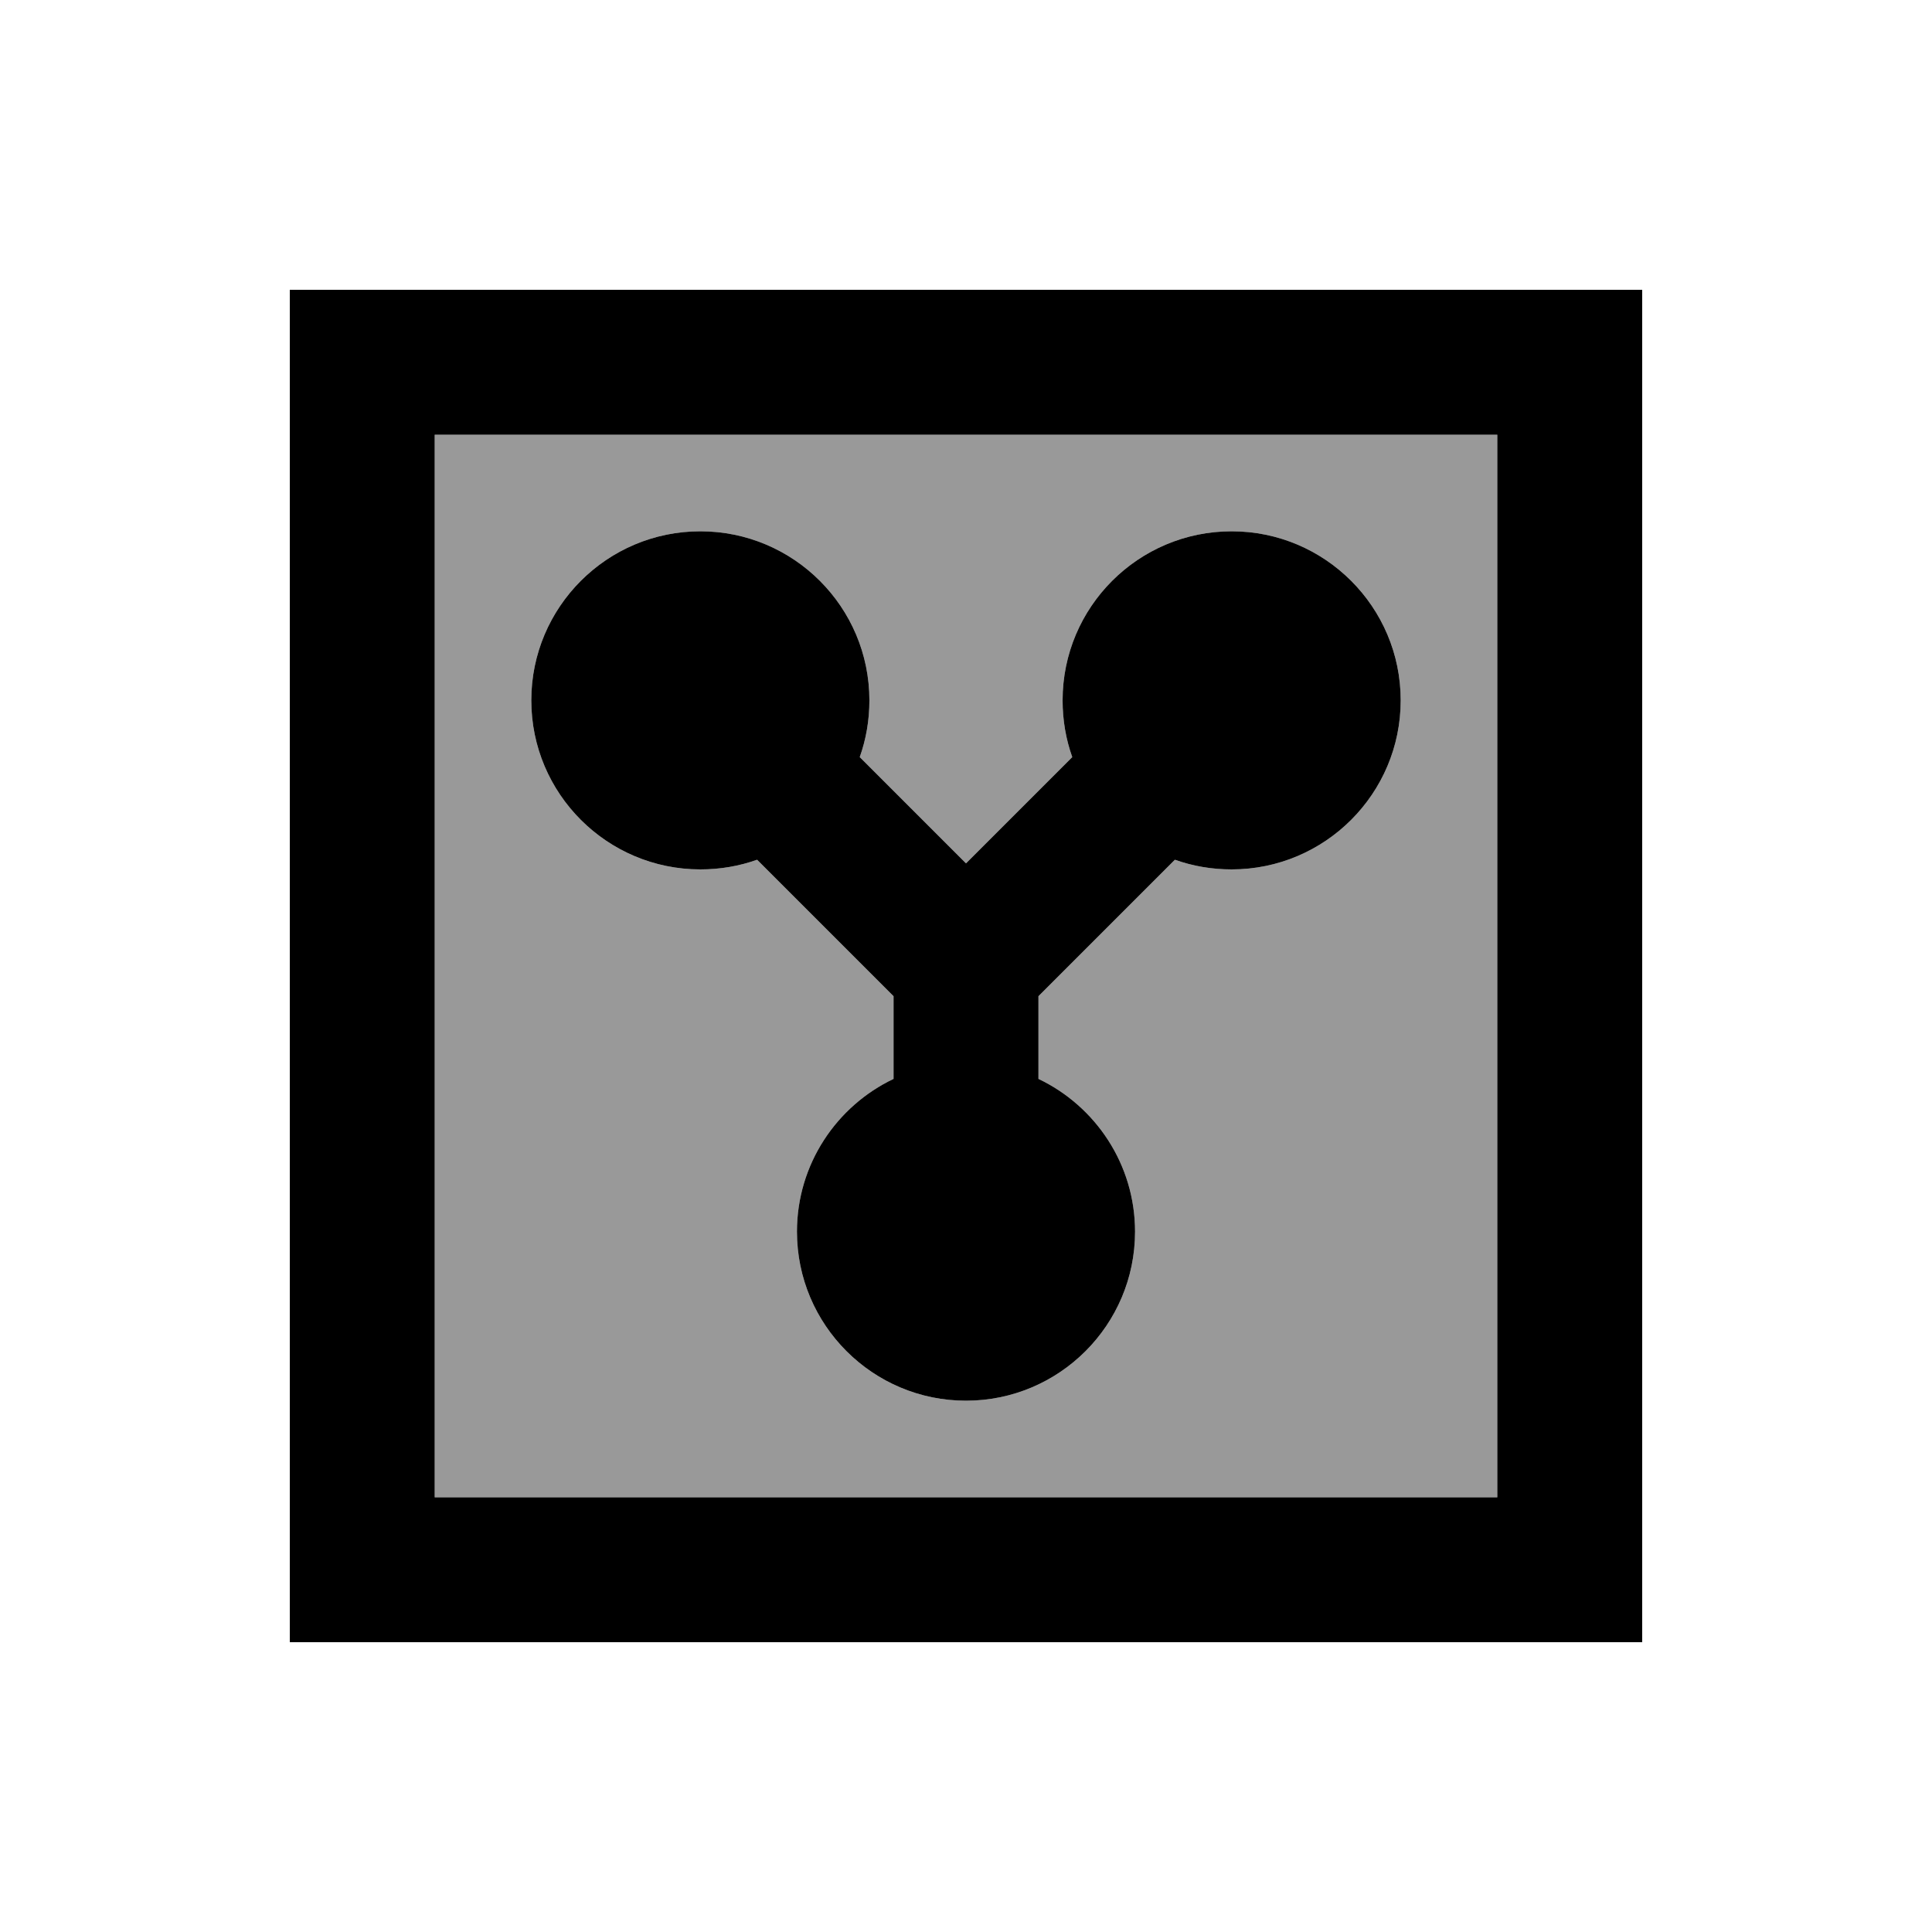
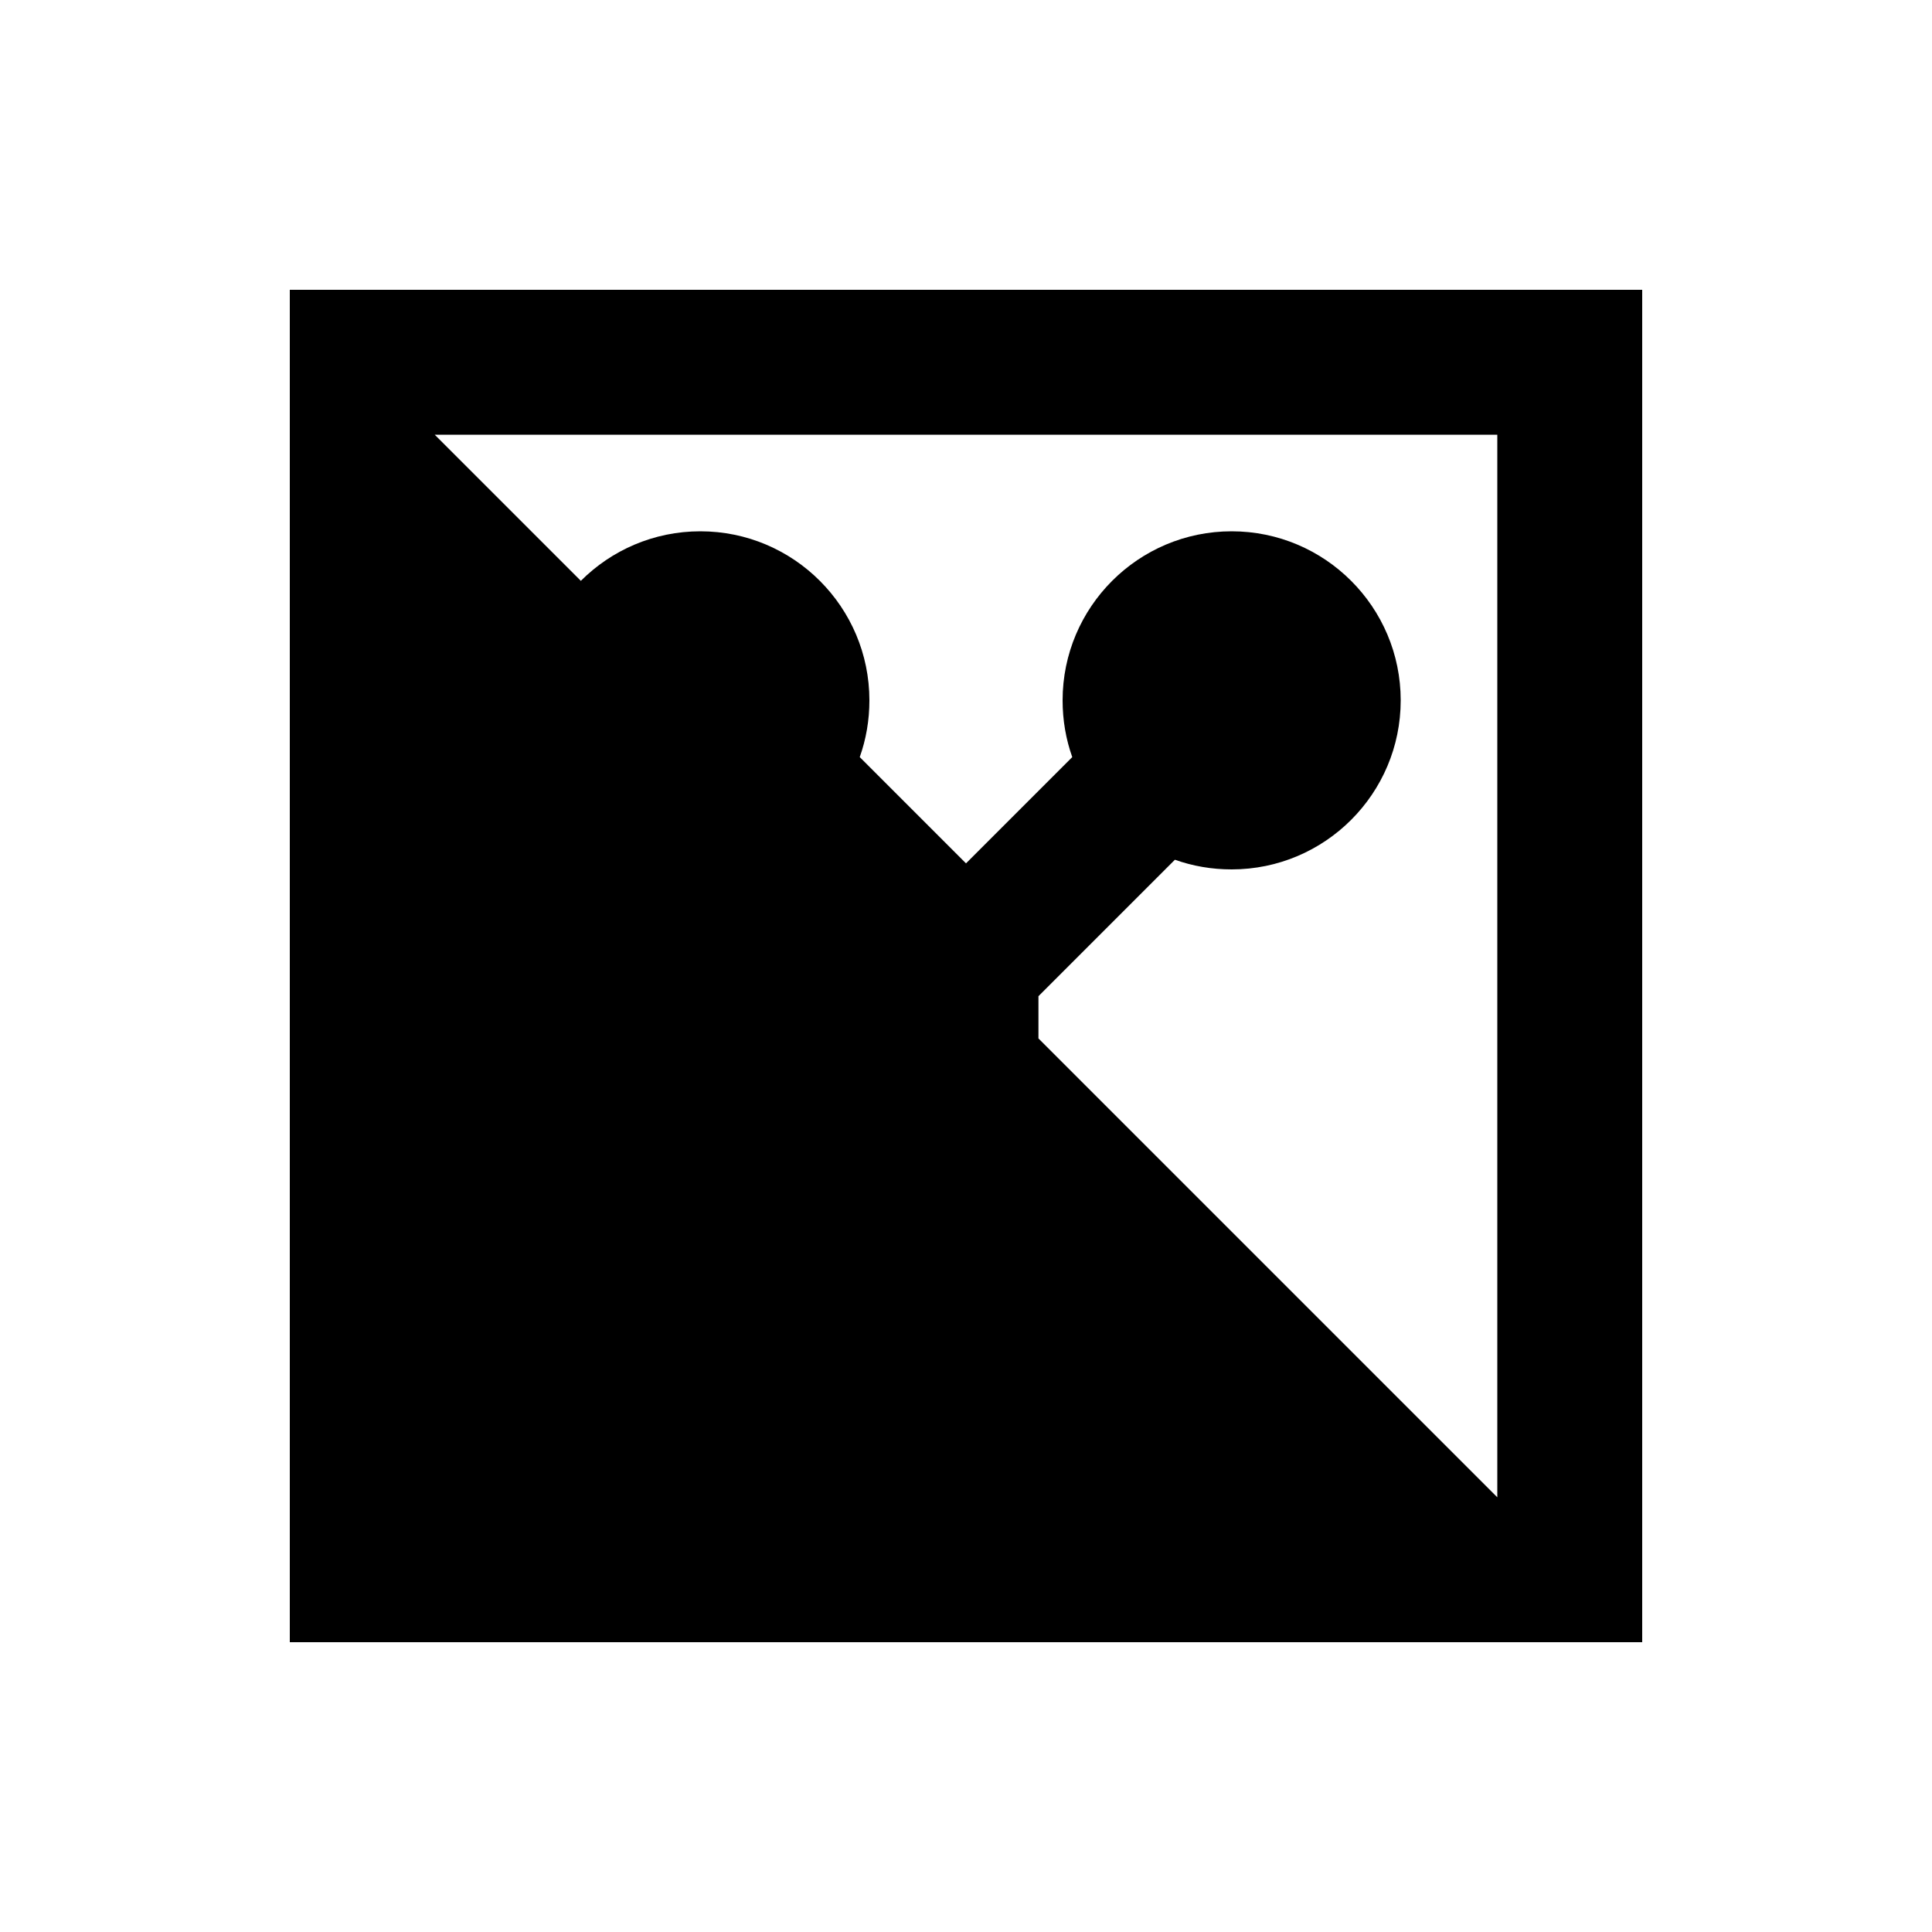
<svg xmlns="http://www.w3.org/2000/svg" viewBox="0 0 640 640">
-   <path opacity=".4" fill="currentColor" d="M144 144L144 496L496 496L496 144L144 144zM176 232C176 201.1 201.1 176 232 176C262.9 176 288 201.1 288 232C288 238.6 286.9 244.9 284.8 250.8L320 286L355.2 250.8C353.1 244.9 352 238.6 352 232C352 201.1 377.1 176 408 176C438.9 176 464 201.1 464 232C464 262.9 438.9 288 408 288C401.4 288 395.1 286.9 389.2 284.8L344 330L344 357.4C362.9 366.4 376 385.7 376 408C376 438.9 350.9 464 320 464C289.1 464 264 438.9 264 408C264 385.7 277.1 366.4 296 357.4L296 330L250.8 284.8C244.9 286.9 238.6 288 232 288C201.1 288 176 262.9 176 232z" />
-   <path fill="currentColor" d="M496 144L496 496L144 496L144 144L496 144zM144 96L96 96L96 544L544 544L544 96L144 96zM250.8 284.8L296 330L296 357.4C277.1 366.4 264 385.7 264 408C264 438.9 289.1 464 320 464C350.9 464 376 438.9 376 408C376 385.7 362.9 366.4 344 357.4L344 330L389.2 284.8C395.1 286.9 401.4 288 408 288C438.9 288 464 262.9 464 232C464 201.1 438.9 176 408 176C377.1 176 352 201.1 352 232C352 238.6 353.1 244.9 355.2 250.8L320 286L284.8 250.8C286.9 244.9 288 238.6 288 232C288 201.1 262.9 176 232 176C201.1 176 176 201.1 176 232C176 262.9 201.1 288 232 288C238.6 288 244.9 286.9 250.8 284.8z" />
+   <path fill="currentColor" d="M496 144L496 496L144 144L496 144zM144 96L96 96L96 544L544 544L544 96L144 96zM250.8 284.8L296 330L296 357.4C277.1 366.4 264 385.7 264 408C264 438.9 289.1 464 320 464C350.9 464 376 438.9 376 408C376 385.7 362.9 366.4 344 357.4L344 330L389.2 284.8C395.1 286.9 401.4 288 408 288C438.9 288 464 262.9 464 232C464 201.1 438.9 176 408 176C377.1 176 352 201.1 352 232C352 238.6 353.1 244.9 355.2 250.8L320 286L284.8 250.8C286.9 244.9 288 238.6 288 232C288 201.1 262.9 176 232 176C201.1 176 176 201.1 176 232C176 262.9 201.1 288 232 288C238.6 288 244.9 286.9 250.8 284.8z" />
</svg>